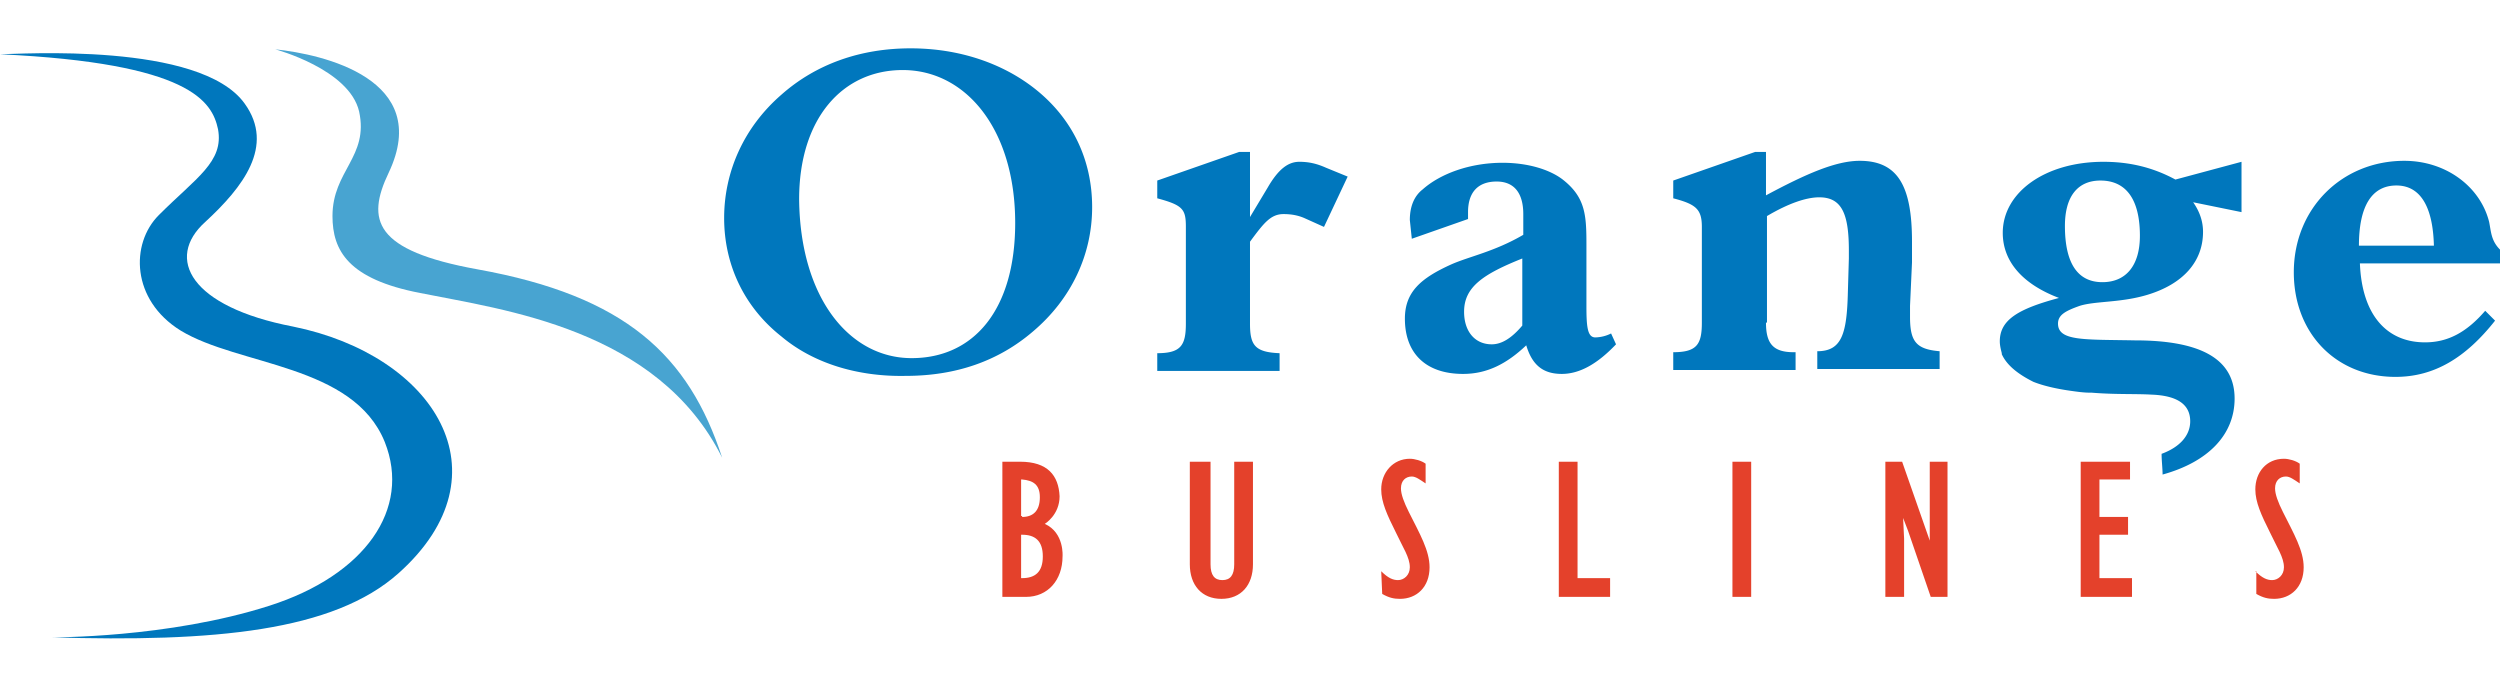
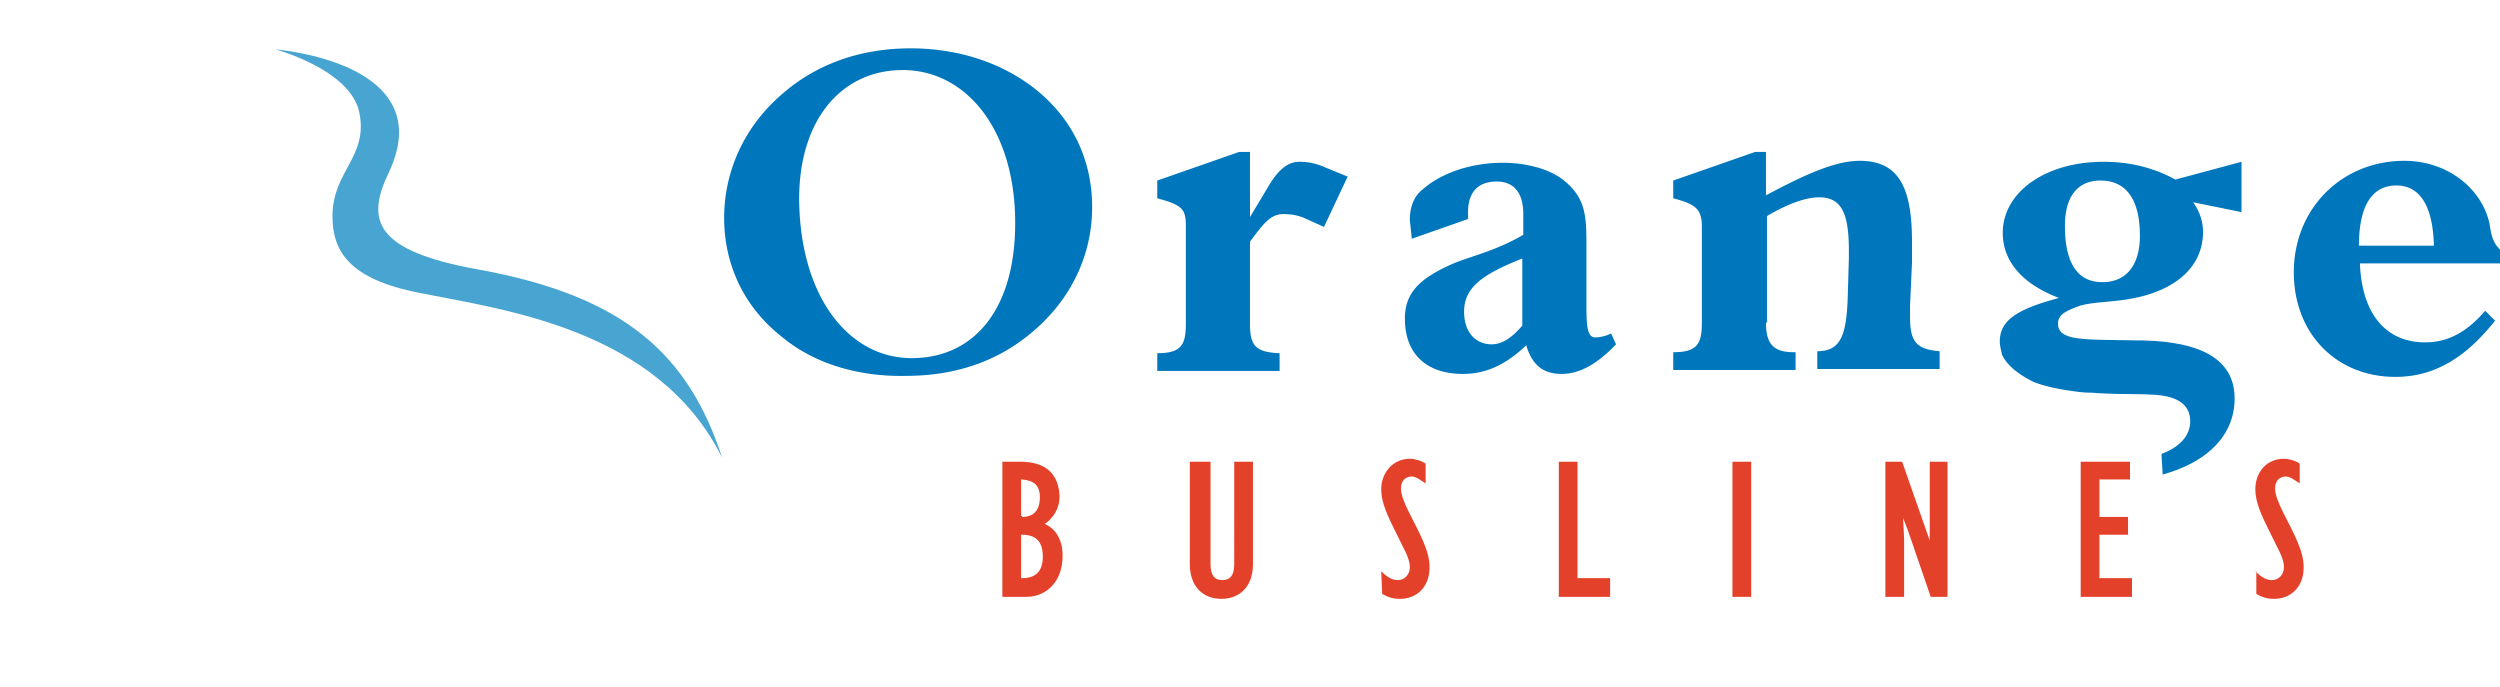
<svg xmlns="http://www.w3.org/2000/svg" viewBox="0 0 253.4 69.6">
  <path d="M92.4 36.3c6.3 0 10.5-4.9 10.5-13.7 0-9.5-5-15.5-11.4-15.5C85.4 7.1 81 12 81 20.2c.1 10 5.1 16.1 11.4 16.1m-13.2-2.2c-3.8-3-5.8-7.3-5.8-12s2-9.2 5.8-12.5c3.5-3.1 8-4.7 13.1-4.7 4.9 0 9.3 1.5 12.6 4.1 3.8 3 5.8 7.2 5.8 12s-2.1 9.3-6 12.6c-3.5 3-7.8 4.5-12.9 4.5-4.9.1-9.4-1.3-12.6-4M128.5 19c1.1-1.9 2.1-2.6 3.2-2.6 1 0 1.8.2 2.7.6l2.2.9-2.4 5.1-2-.9c-.7-.3-1.4-.4-2.1-.4-1.3 0-2 .9-3.4 2.8v8.3c0 2.2.5 2.9 3 3v1.8h-12.4v-1.8c2.4 0 2.9-.8 2.9-3V23c0-1.8-.3-2.2-2.9-2.9v-1.8l8.3-2.9h1.1V22l1.8-3zm19.9 12.6c0 2 1.1 3.3 2.8 3.3 1 0 2-.6 3.1-1.9v-6.8c-4 1.6-5.9 2.9-5.9 5.4m-.1 6.3c-3.8 0-5.9-2.1-5.9-5.6 0-2.7 1.6-4.1 4.7-5.5 1.8-.8 4.4-1.3 7.3-3v-2.1c0-2.1-.9-3.3-2.7-3.3-1.9 0-2.9 1.1-2.9 3.1v.7l-5.7 2-.2-1.9c0-1.3.4-2.4 1.3-3.1 1.8-1.6 4.8-2.7 8.1-2.7 2.6 0 4.8.7 6.1 1.7 2.3 1.8 2.4 3.6 2.4 6.6V31c0 2.1.1 3.2.9 3.2a3.73 3.73 0 0 0 1.6-.4l.5 1.1c-1.9 2-3.7 3-5.5 3-1.9 0-3-.9-3.6-2.9-2 1.9-4 2.9-6.4 2.9m30.7-5.2c0 2.1.7 3 2.8 3h.2v1.8h-12.4v-1.8c2.4 0 2.9-.8 2.9-3V23c0-1.8-.6-2.3-2.9-2.9v-1.8l8.3-2.9h1.1v4.4c4.1-2.2 7.1-3.5 9.5-3.5 3.9 0 5.3 2.6 5.3 8.2v2.1l-.2 4.4v1.1c0 2.5.6 3.3 3 3.5v1.8h-12.4v-1.8c2.5 0 3-1.8 3.1-6l.1-3.4v-.8c0-3.7-.7-5.4-3-5.4-1.3 0-3.1.6-5.3 1.9v10.8zm48.2-11.2v-5.1l-6.7 1.8c-2.4-1.3-4.8-1.8-7.3-1.8-5.9 0-10.2 3.1-10.2 7.2 0 2.9 2 5.2 5.7 6.6-4.1 1.1-6 2.2-6 4.4 0 .4.1.8.2 1.2v.1c.5 1.1 1.6 2 3.2 2.8 1 .4 2.3.7 3.7.9.7.1 1.4.2 2 .2h.2c2.4.2 4.4.1 6.1.2 2.6.1 3.9 1 3.9 2.7 0 1.4-1 2.6-2.9 3.3 0 .7.1 1.5.1 2.1 4.7-1.3 7.3-4.1 7.3-7.7 0-4-3.4-5.9-10.1-5.9-5.1-.1-7.8.1-7.8-1.7 0-.9.8-1.3 2.2-1.8 1.6-.5 4.1-.3 6.8-1.1 3.7-1.1 5.7-3.4 5.7-6.4 0-1-.3-2-1-3l4.9 1zm-10.3 2.4c0 3-1.4 4.7-3.8 4.7-2.5 0-3.8-1.9-3.8-5.7 0-3 1.3-4.6 3.6-4.6 2.6 0 4 1.9 4 5.6m29.8 1c-.1-4-1.4-6.1-3.8-6.1-2.5 0-3.8 2.1-3.8 6.1h7.6zm-3.9 13.3c-6 0-10.3-4.4-10.3-10.6 0-6.5 4.9-11.3 11.2-11.3 4.2 0 7.7 2.6 8.6 6.2.2 1 .2 1.9 1.1 2.8v1.4h-14.2c.2 5.2 2.7 8 6.6 8 2.3 0 4.2-1 6.1-3.2l1 1c-3 3.8-6.2 5.7-10.1 5.7" fill="#0077bd" />
  <path d="M73.2 46.4C69.8 36 63.4 30 48.4 27.3c-10.5-1.9-11.3-5-9-9.8C43.9 8 32.7 5.5 27.9 5c0 0 7.5 2 8.5 6.3 1 4.6-2.7 6-2.7 10.6 0 3.5 1.6 6.4 8.9 7.8 8.4 1.7 24.1 3.6 30.6 16.7" fill="#48a4d1" />
-   <path d="M0 5.5c1.8 0 20.3-1.3 24.8 5 3.1 4.3-.2 8.5-4 12-4.1 3.7-1.5 8.6 8.9 10.6C44 36 51.7 48 40.4 58.1c-6.6 5.9-18.7 7-35.2 6.5 0 0 11.8.1 22.1-3.2C37 58.3 41.7 51.6 39 44.8c-3.2-7.9-14.8-7.7-20.7-11.3-5-3.1-5.1-8.8-2.2-11.7 3.8-3.8 6.6-5.4 6-8.7-.6-2.8-2.8-6.7-22.1-7.6" fill="#0077bd" />
  <path d="M105.9 53.1c2 .9 1.8 3.3 1.8 3.3m-4.1 2.2c1.3 0 2.1-.6 2.1-2.2s-.8-2.2-2.1-2.2h-.1v4.4h.1zm0-6.2c1.1 0 1.8-.6 1.8-2 0-1.3-.7-1.7-1.8-1.8h-.1v3.7h.1zm2.3.7c2 .9 1.8 3.3 1.8 3.3 0 2.4-1.5 4.1-3.7 4.1h-2.4V46.8h1.8c2.8 0 3.9 1.4 4 3.5 0 1.9-1.5 2.8-1.5 2.8m16.8-6.3v10.4c0 1.1.4 1.6 1.2 1.6s1.2-.5 1.2-1.6V46.8h1.9v10.4c0 2.1-1.2 3.5-3.2 3.5s-3.2-1.4-3.2-3.5V46.8h2.1zM140 57.9c.7.7 1.2.9 1.7.9.6 0 1.2-.5 1.2-1.3 0-1-.7-2-1.4-3.5-.9-1.8-1.5-3.1-1.5-4.4 0-1.7 1.2-3.1 2.9-3.1.5 0 1.2.2 1.6.5v2c-.6-.4-1-.7-1.4-.7-.6 0-1.1.4-1.1 1.2 0 .6.3 1.4.8 2.4 1.1 2.2 2.1 3.9 2.1 5.6 0 2-1.3 3.2-3 3.2-.6 0-1.1-.1-1.8-.5l-.1-2.3zm88.6 0c.7.7 1.2.9 1.7.9.6 0 1.2-.5 1.2-1.3 0-1-.7-2-1.4-3.5-.9-1.8-1.5-3.1-1.5-4.4 0-1.7 1.1-3.1 2.9-3.1.5 0 1.2.2 1.6.5v2c-.6-.4-1-.7-1.4-.7-.6 0-1.1.4-1.1 1.2 0 .6.3 1.4.8 2.4 1.1 2.2 2.1 3.9 2.1 5.6 0 2-1.3 3.2-3 3.2-.6 0-1.1-.1-1.8-.5v-2.3zM158 46.8h1.9v11.8h3.3v1.9H158zm17.6 0h1.9v13.7h-1.9zm20 5.9v-5.9h1.8v13.7h-1.7l-2.3-6.7-.5-1.3.1 2.1v5.9h-1.9V46.8h1.7l2.8 8zm15.3-5.9h5v1.8h-3.1v3.8h2.9v1.8h-2.9v4.4h3.3v1.9h-5.2z" fill="#e4412b" />
</svg>